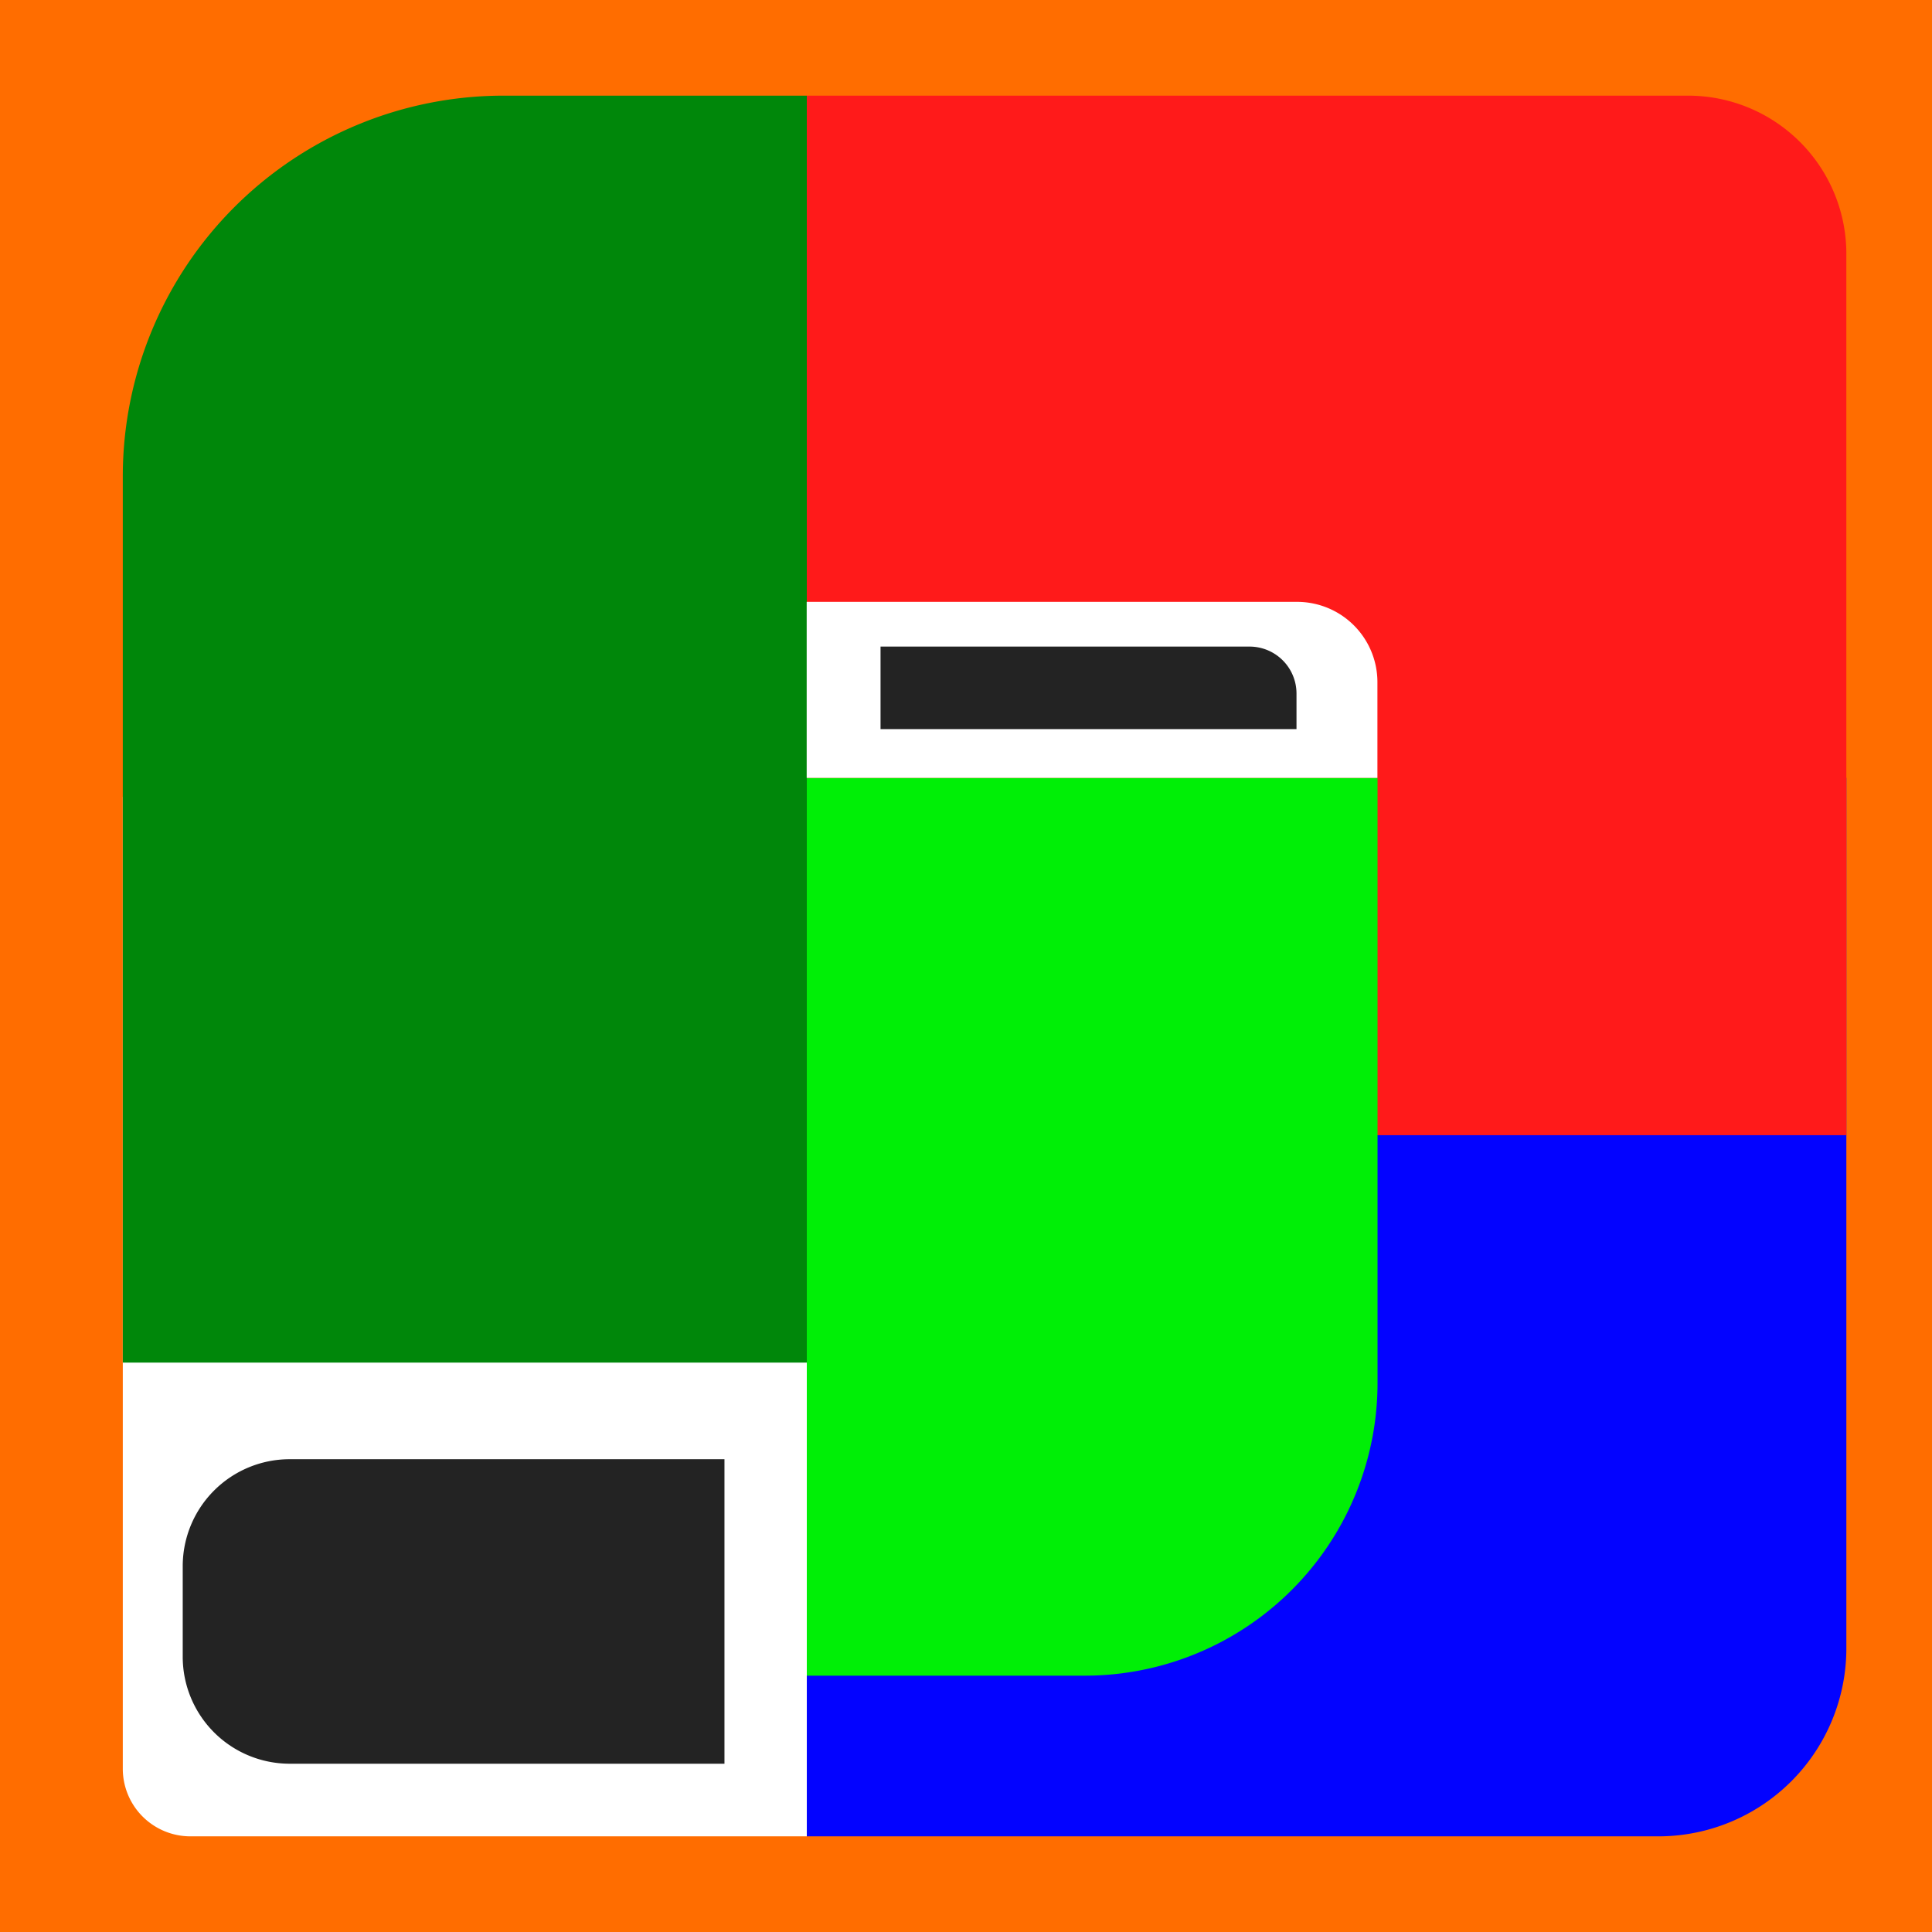
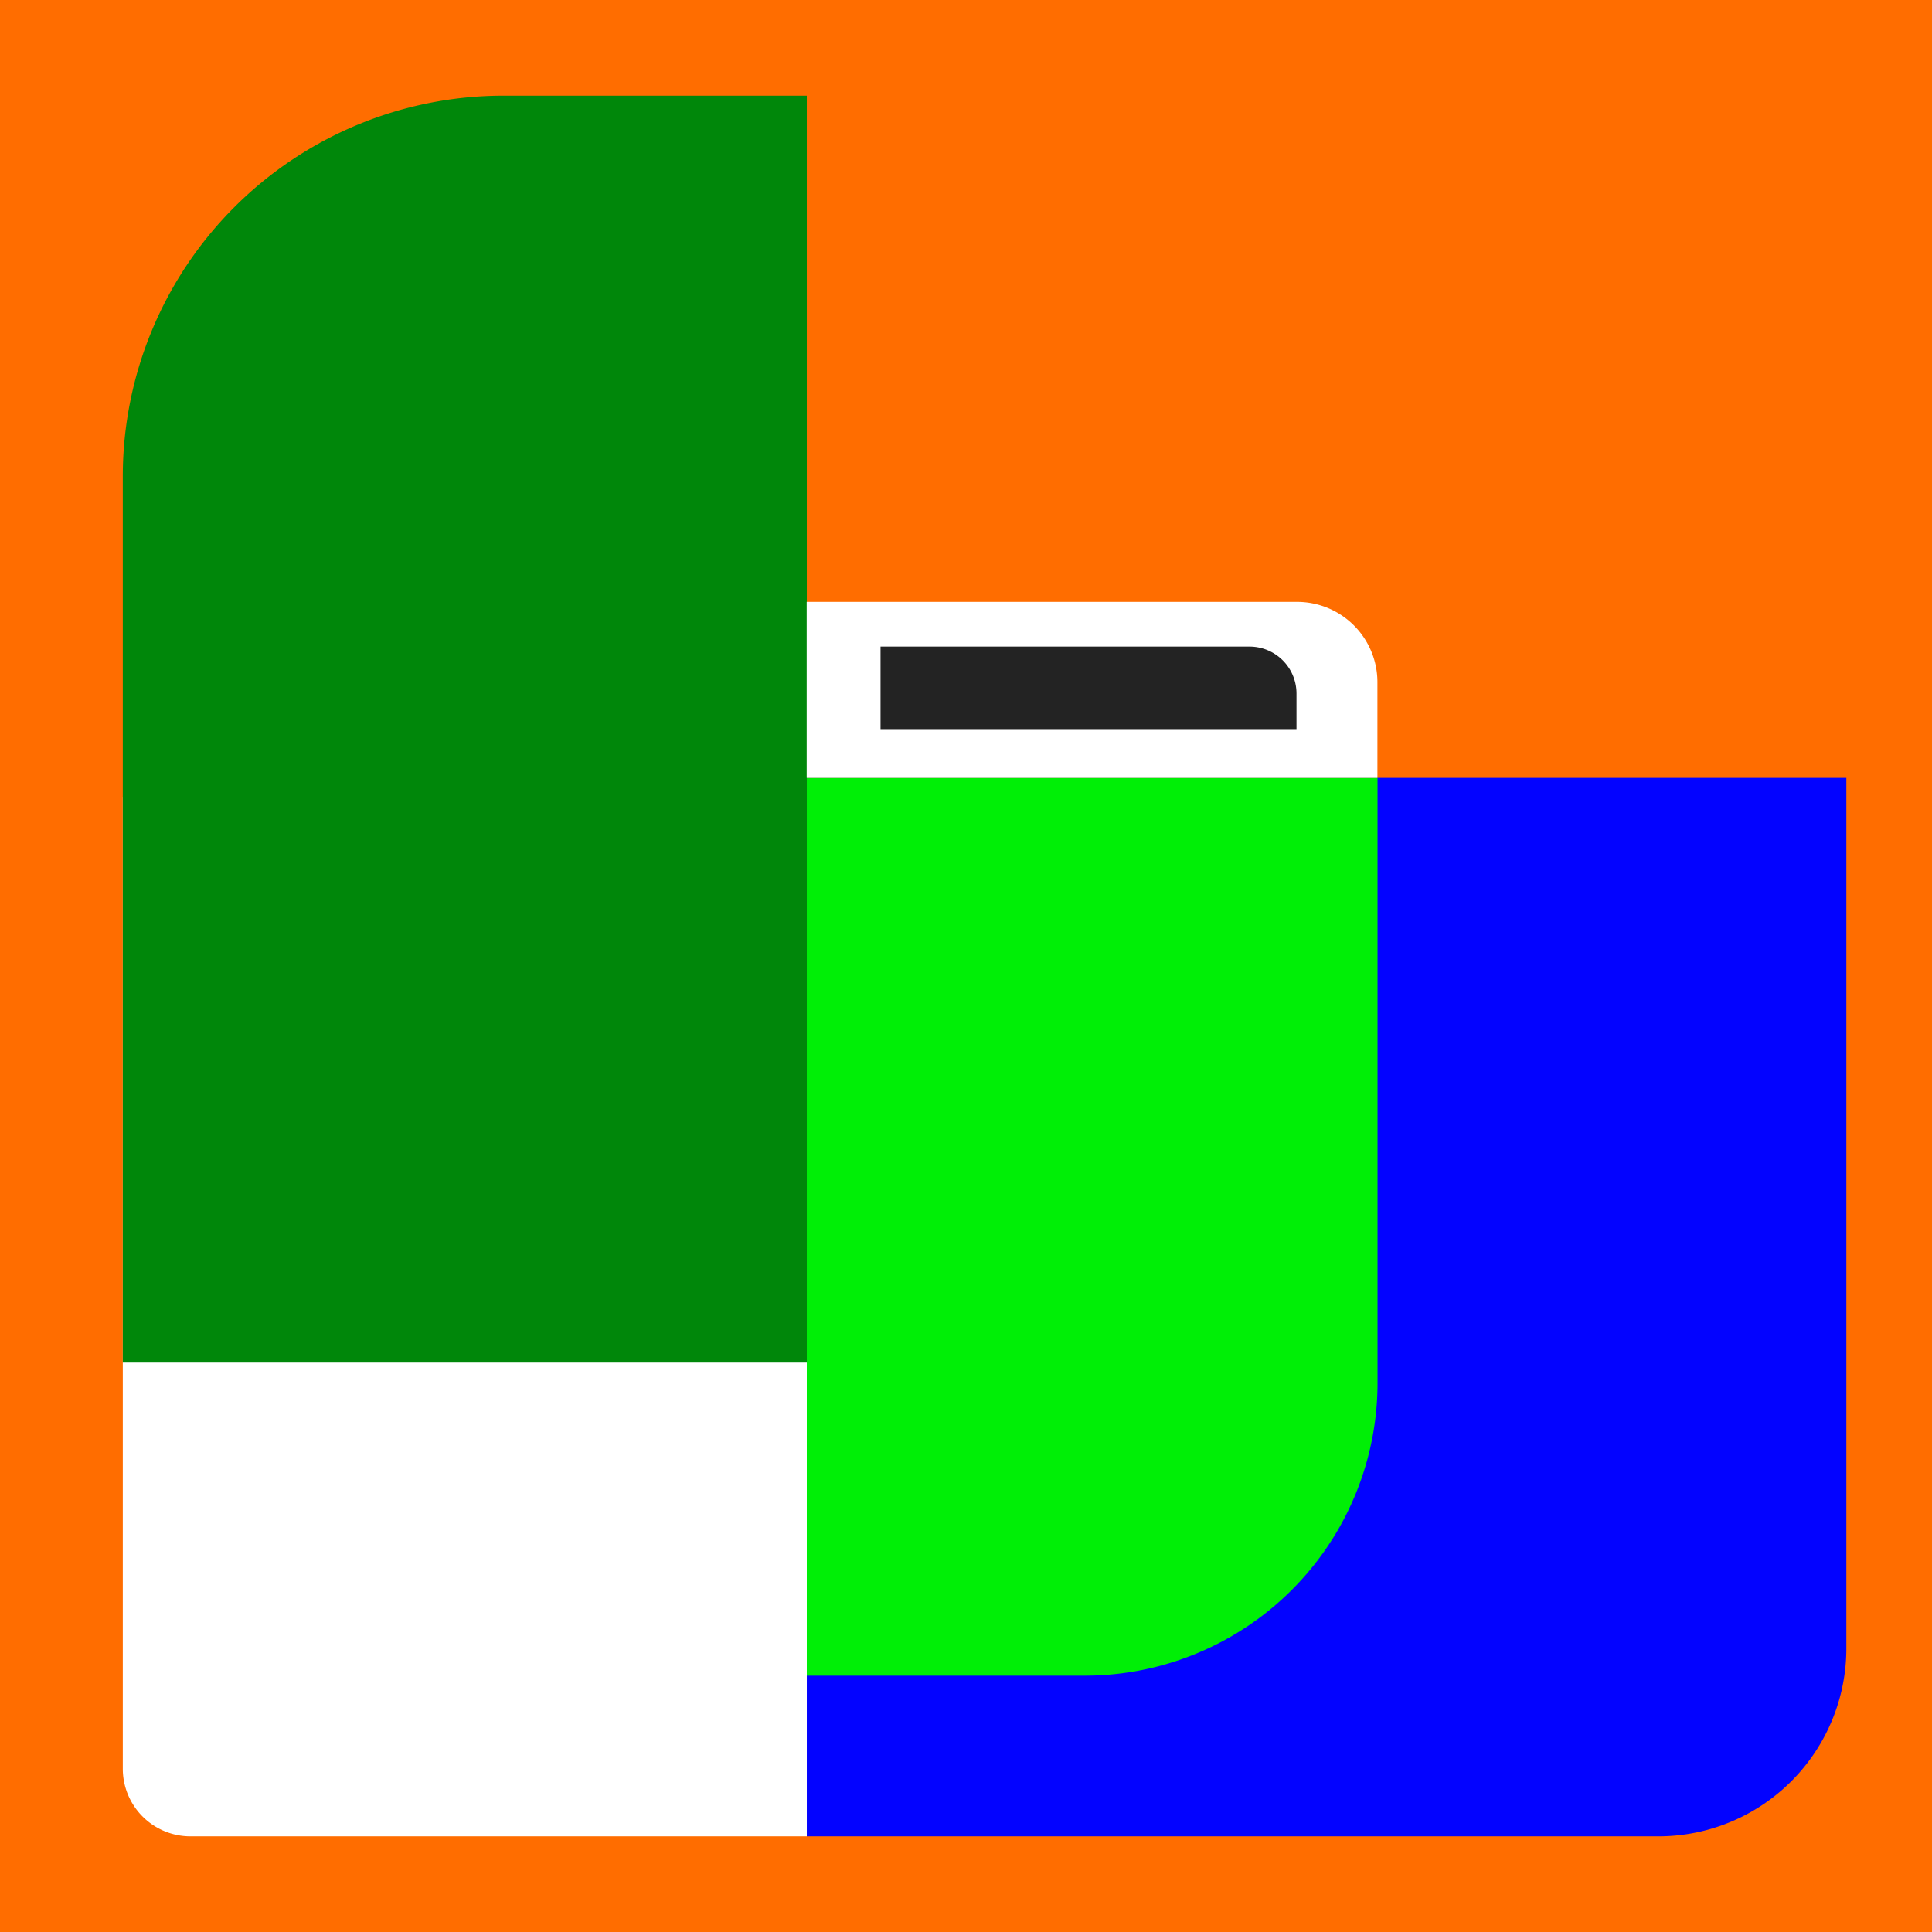
<svg xmlns="http://www.w3.org/2000/svg" viewBox="0 0 1117.09 1117.09">
  <g data-name="Layer 2">
    <path d="M0 0h1117.09v1117.09H0z" fill="#dbdbdb" />
    <path d="M0 0h1117.09v1117.09H0z" fill="#ff6d00" />
  </g>
  <g data-name="Layer 12">
    <path d="M466.5 449.8h601.07v503.29a108.69 108.69 0 0 1-108.69 108.69H466.5v-612 .02Z" fill="#0303ff" />
-     <path d="M466.5 55.31h509.6a91.47 91.47 0 0 1 91.47 91.47v509.6H466.5V55.31Z" fill="#ff1a1a" />
    <path d="M71 460.71h395.5v601.07H110.11A39.11 39.11 0 0 1 71 1022.67v-562 .04Z" fill="#fff" />
    <path d="M291.17 55.31H466.5v732.55H71V275.48A220.17 220.17 0 0 1 291.17 55.31Z" fill="#00870a" />
    <path d="M627.19 968.88H466.5V449.8h330v349.79a169.29 169.29 0 0 1-169.31 169.29Z" fill="#00ef06" />
-     <path d="M167.52 843.72h251.37v176.07H167.52a61.87 61.87 0 0 1-61.87-61.87v-52.33a61.87 61.87 0 0 1 61.87-61.87Z" fill="#232323" />
    <path d="M466.5 348H750a46.43 46.43 0 0 1 46.43 46.43v55.37h-330V348h.07Z" fill="#fff" />
    <path d="M509.13 373.86h213.36A27.15 27.15 0 0 1 749.64 401v20.57H509.13v-47.71Z" fill="#232323" />
  </g>
</svg>